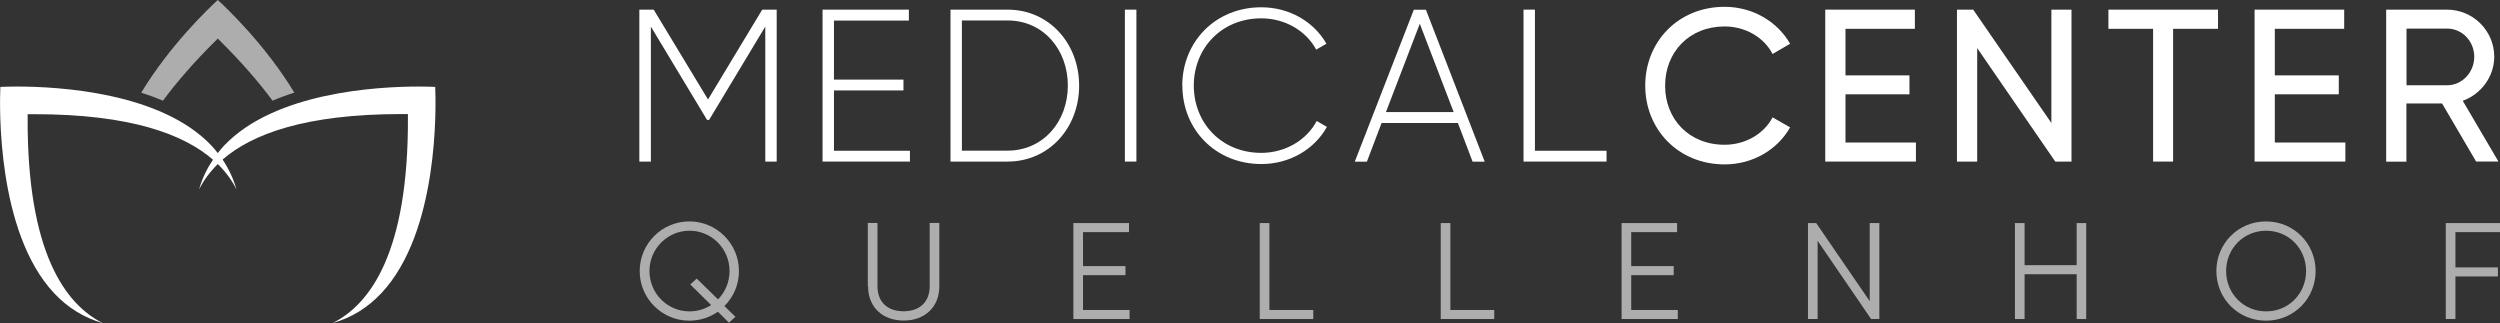
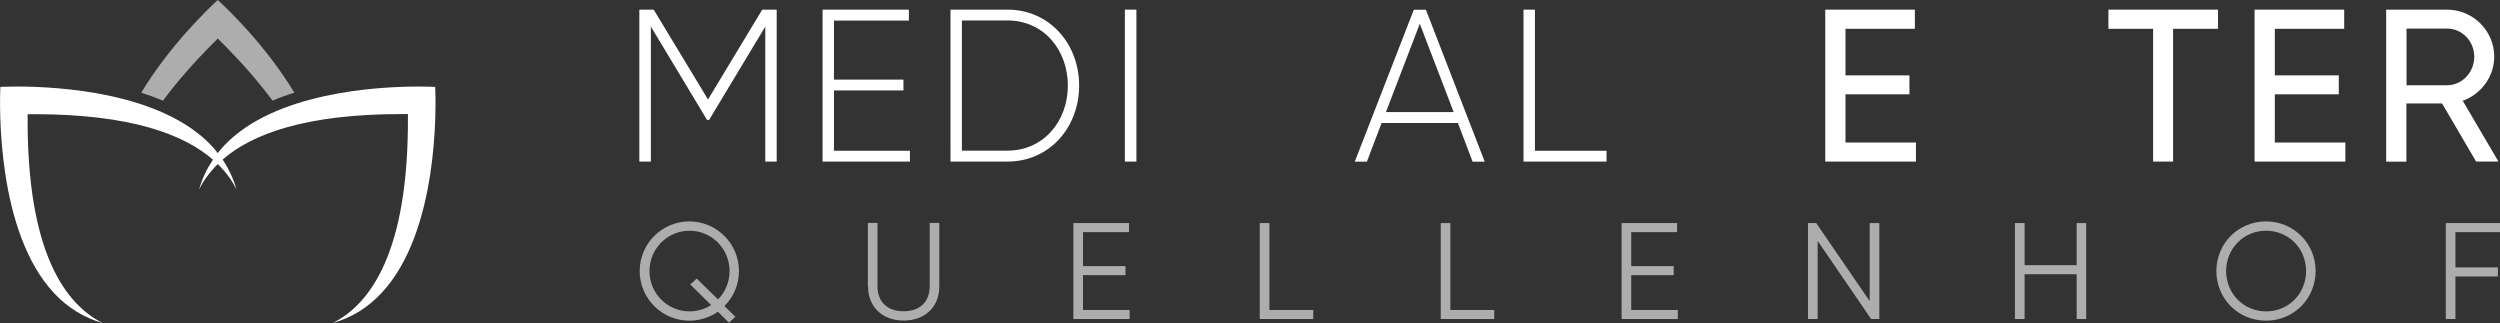
<svg xmlns="http://www.w3.org/2000/svg" id="Ebene_1" viewBox="0 0 212.6 27.48">
  <rect x="0" y="0" width="212.6" height="27.48" fill="#333333" stroke="none" />
  <defs>
    <style>.cls-1,.cls-2{opacity:.6;}.cls-1,.cls-3{fill:#fff;stroke-width:0px;}</style>
  </defs>
  <path class="cls-3" d="M37.02,7.39c-.26-.01-.75-.03-1.42-.03-3.54,0-12.24.49-16.54,5.02-.19.2-.37.42-.54.64-.17-.22-.34-.43-.54-.64C13.69,7.85,4.99,7.36,1.45,7.36c-.66,0-1.16.02-1.42.03-.07,1.64-.32,12.32,4.57,17.54,1.17,1.25,2.56,2.1,4.15,2.55-3.21-1.6-6.46-6.05-6.4-17.53v-.24s.56,0,.56,0c8.19,0,12.72,1.71,15.2,3.87-.52.78-.93,1.62-1.18,2.53.36-.73.89-1.46,1.59-2.16.71.7,1.23,1.43,1.59,2.16-.26-.92-.66-1.76-1.18-2.54,2.48-2.16,7.01-3.87,15.2-3.87h.56s0,.24,0,.24c.06,11.48-3.19,15.93-6.4,17.53,1.59-.44,2.98-1.3,4.15-2.55,4.9-5.22,4.64-15.91,4.57-17.54" />
  <polygon class="cls-3" points="66.05 13.74 65.08 13.74 65.08 2.26 60.3 10.2 60.13 10.2 55.35 2.26 55.35 13.74 54.37 13.74 54.37 .82 55.59 .82 60.21 8.46 64.82 .82 66.05 .82 66.05 13.74" />
  <polygon class="cls-3" points="77.38 12.82 77.38 13.74 69.95 13.74 69.95 .82 77.29 .82 77.29 1.75 70.92 1.75 70.92 6.77 76.83 6.77 76.83 7.69 70.92 7.69 70.92 12.82 77.38 12.82" />
  <path class="cls-3" d="M90.81,7.28c0-3.06-2.08-5.54-5.13-5.54h-3.88v11.07h3.88c3.04,0,5.13-2.47,5.13-5.54M91.77,7.28c0,3.56-2.53,6.46-6.09,6.46h-4.85V.82h4.85c3.56,0,6.09,2.9,6.09,6.46" />
  <rect class="cls-3" x="95.66" y=".82" width=".98" height="12.92" />
-   <path class="cls-3" d="M100.54,7.28c0-3.69,2.79-6.66,6.72-6.66,2.38,0,4.47,1.22,5.54,3.1l-.87.5c-.85-1.59-2.64-2.66-4.67-2.66-3.39,0-5.74,2.55-5.74,5.72s2.34,5.72,5.74,5.72c2.05,0,3.86-1.09,4.71-2.71l.87.5c-1.05,1.9-3.16,3.16-5.57,3.16-3.93,0-6.72-2.97-6.72-6.66" />
  <path class="cls-3" d="M123.62,9.53l-2.88-7.51-2.88,7.51h5.76ZM123.97,10.46h-6.48l-1.25,3.29h-1.03l5.02-12.92h1.03l5,12.92h-1.03l-1.25-3.29Z" />
  <polygon class="cls-3" points="136.62 12.82 136.62 13.74 129.56 13.74 129.56 .82 130.53 .82 130.53 12.82 136.62 12.82" />
-   <path class="cls-3" d="M139.91,7.28c0-3.73,2.8-6.7,6.75-6.7,2.38,0,4.48,1.24,5.57,3.14l-1.49.87c-.74-1.42-2.31-2.34-4.08-2.34-3.03,0-5.06,2.2-5.06,5.04s2.03,5.02,5.06,5.02c1.77,0,3.34-.92,4.08-2.33l1.49.85c-1.07,1.9-3.17,3.15-5.57,3.15-3.95,0-6.75-2.99-6.75-6.7" />
  <polygon class="cls-3" points="162.93 12.12 162.93 13.74 155.22 13.74 155.22 .82 162.84 .82 162.84 2.45 156.94 2.45 156.94 6.41 162.38 6.41 162.38 8.02 156.94 8.02 156.94 12.12 162.93 12.12" />
-   <polygon class="cls-3" points="176.16 .82 176.16 13.74 174.78 13.74 168.14 4.09 168.14 13.74 166.42 13.74 166.42 .82 167.8 .82 174.45 10.46 174.45 .82 176.16 .82" />
  <polygon class="cls-3" points="188.62 2.45 184.8 2.45 184.8 13.74 183.1 13.74 183.1 2.45 179.3 2.45 179.3 .82 188.62 .82 188.62 2.45" />
  <polygon class="cls-3" points="199.45 12.12 199.45 13.74 191.73 13.74 191.73 .82 199.35 .82 199.35 2.45 193.45 2.45 193.45 6.41 198.89 6.41 198.89 8.02 193.45 8.02 193.45 12.12 199.45 12.12" />
  <path class="cls-3" d="M204.65,7.25h3.45c1.27,0,2.31-1.09,2.31-2.42s-1.03-2.4-2.31-2.4h-3.45v4.82ZM207.69,8.8h-3.05v4.95h-1.72V.82h5.17c2.21,0,4.02,1.79,4.02,4,0,1.7-1.12,3.19-2.68,3.75l3.04,5.17h-1.9l-2.9-4.95Z" />
  <g class="cls-2">
    <path class="cls-3" d="M60.47,25.94l-1.77-1.75.55-.5,1.81,1.77c.61-.62.98-1.47.98-2.41,0-1.9-1.52-3.43-3.4-3.43s-3.41,1.53-3.41,3.43,1.52,3.43,3.41,3.43c.68,0,1.31-.2,1.84-.54M61.61,26.03l.93.91-.55.5-.94-.93c-.69.48-1.53.76-2.43.76-2.33,0-4.22-1.89-4.22-4.22s1.89-4.22,4.22-4.22,4.22,1.89,4.22,4.22c0,1.17-.47,2.22-1.24,2.98" />
  </g>
  <g class="cls-2">
    <path class="cls-3" d="M73.8,24.35v-5.39h.82v5.39c0,1.29.81,2.12,2.22,2.12s2.22-.83,2.22-2.12v-5.39h.82v5.39c0,1.78-1.25,2.91-3.03,2.91s-3.03-1.13-3.03-2.91" />
  </g>
  <g class="cls-2">
    <polygon class="cls-3" points="96.06 26.36 96.06 27.13 91.28 27.13 91.28 18.97 96.01 18.97 96.01 19.74 92.1 19.74 92.1 22.63 95.71 22.63 95.71 23.4 92.1 23.4 92.1 26.36 96.06 26.36" />
  </g>
  <g class="cls-2">
    <polygon class="cls-3" points="111.68 26.36 111.68 27.13 107.13 27.13 107.13 18.97 107.95 18.97 107.95 26.36 111.68 26.36" />
  </g>
  <g class="cls-2">
    <polygon class="cls-3" points="127.07 26.36 127.07 27.13 122.52 27.13 122.52 18.97 123.34 18.97 123.34 26.36 127.07 26.36" />
  </g>
  <g class="cls-2">
    <polygon class="cls-3" points="142.68 26.36 142.68 27.13 137.9 27.13 137.9 18.97 142.62 18.97 142.62 19.74 138.72 19.74 138.72 22.63 142.33 22.63 142.33 23.4 138.72 23.4 138.72 26.36 142.68 26.36" />
  </g>
  <g class="cls-2">
    <polygon class="cls-3" points="159.82 18.97 159.82 27.13 159.12 27.13 154.57 20.48 154.57 27.13 153.75 27.13 153.75 18.97 154.45 18.97 159 25.61 159 18.97 159.82 18.97" />
  </g>
  <g class="cls-2">
    <polygon class="cls-3" points="177.41 18.97 177.41 27.13 176.6 27.13 176.6 23.32 172.17 23.32 172.17 27.13 171.35 27.13 171.35 18.97 172.17 18.97 172.17 22.55 176.6 22.55 176.6 18.97 177.41 18.97" />
  </g>
  <g class="cls-2">
    <path class="cls-3" d="M196.11,23.05c0-1.9-1.47-3.43-3.4-3.43s-3.4,1.53-3.4,3.43,1.47,3.43,3.4,3.43,3.4-1.53,3.4-3.43M188.48,23.05c0-2.33,1.84-4.22,4.22-4.22s4.22,1.89,4.22,4.22-1.84,4.22-4.22,4.22-4.22-1.89-4.22-4.22" />
  </g>
  <g class="cls-2">
    <polygon class="cls-3" points="208.81 19.74 208.81 22.74 212.42 22.74 212.42 23.51 208.81 23.51 208.81 27.13 207.99 27.13 207.99 18.97 212.6 18.97 212.6 19.74 208.81 19.74" />
  </g>
  <path class="cls-1" d="M18.35,3.45l.17-.17.17.17c1.86,1.84,3.32,3.54,4.49,5.11.61-.26,1.23-.49,1.85-.68-2.43-4.03-5.75-7.19-6.51-7.88-.76.69-4.08,3.86-6.51,7.88.63.2,1.25.43,1.85.68,1.16-1.57,2.63-3.27,4.49-5.11" />
</svg>